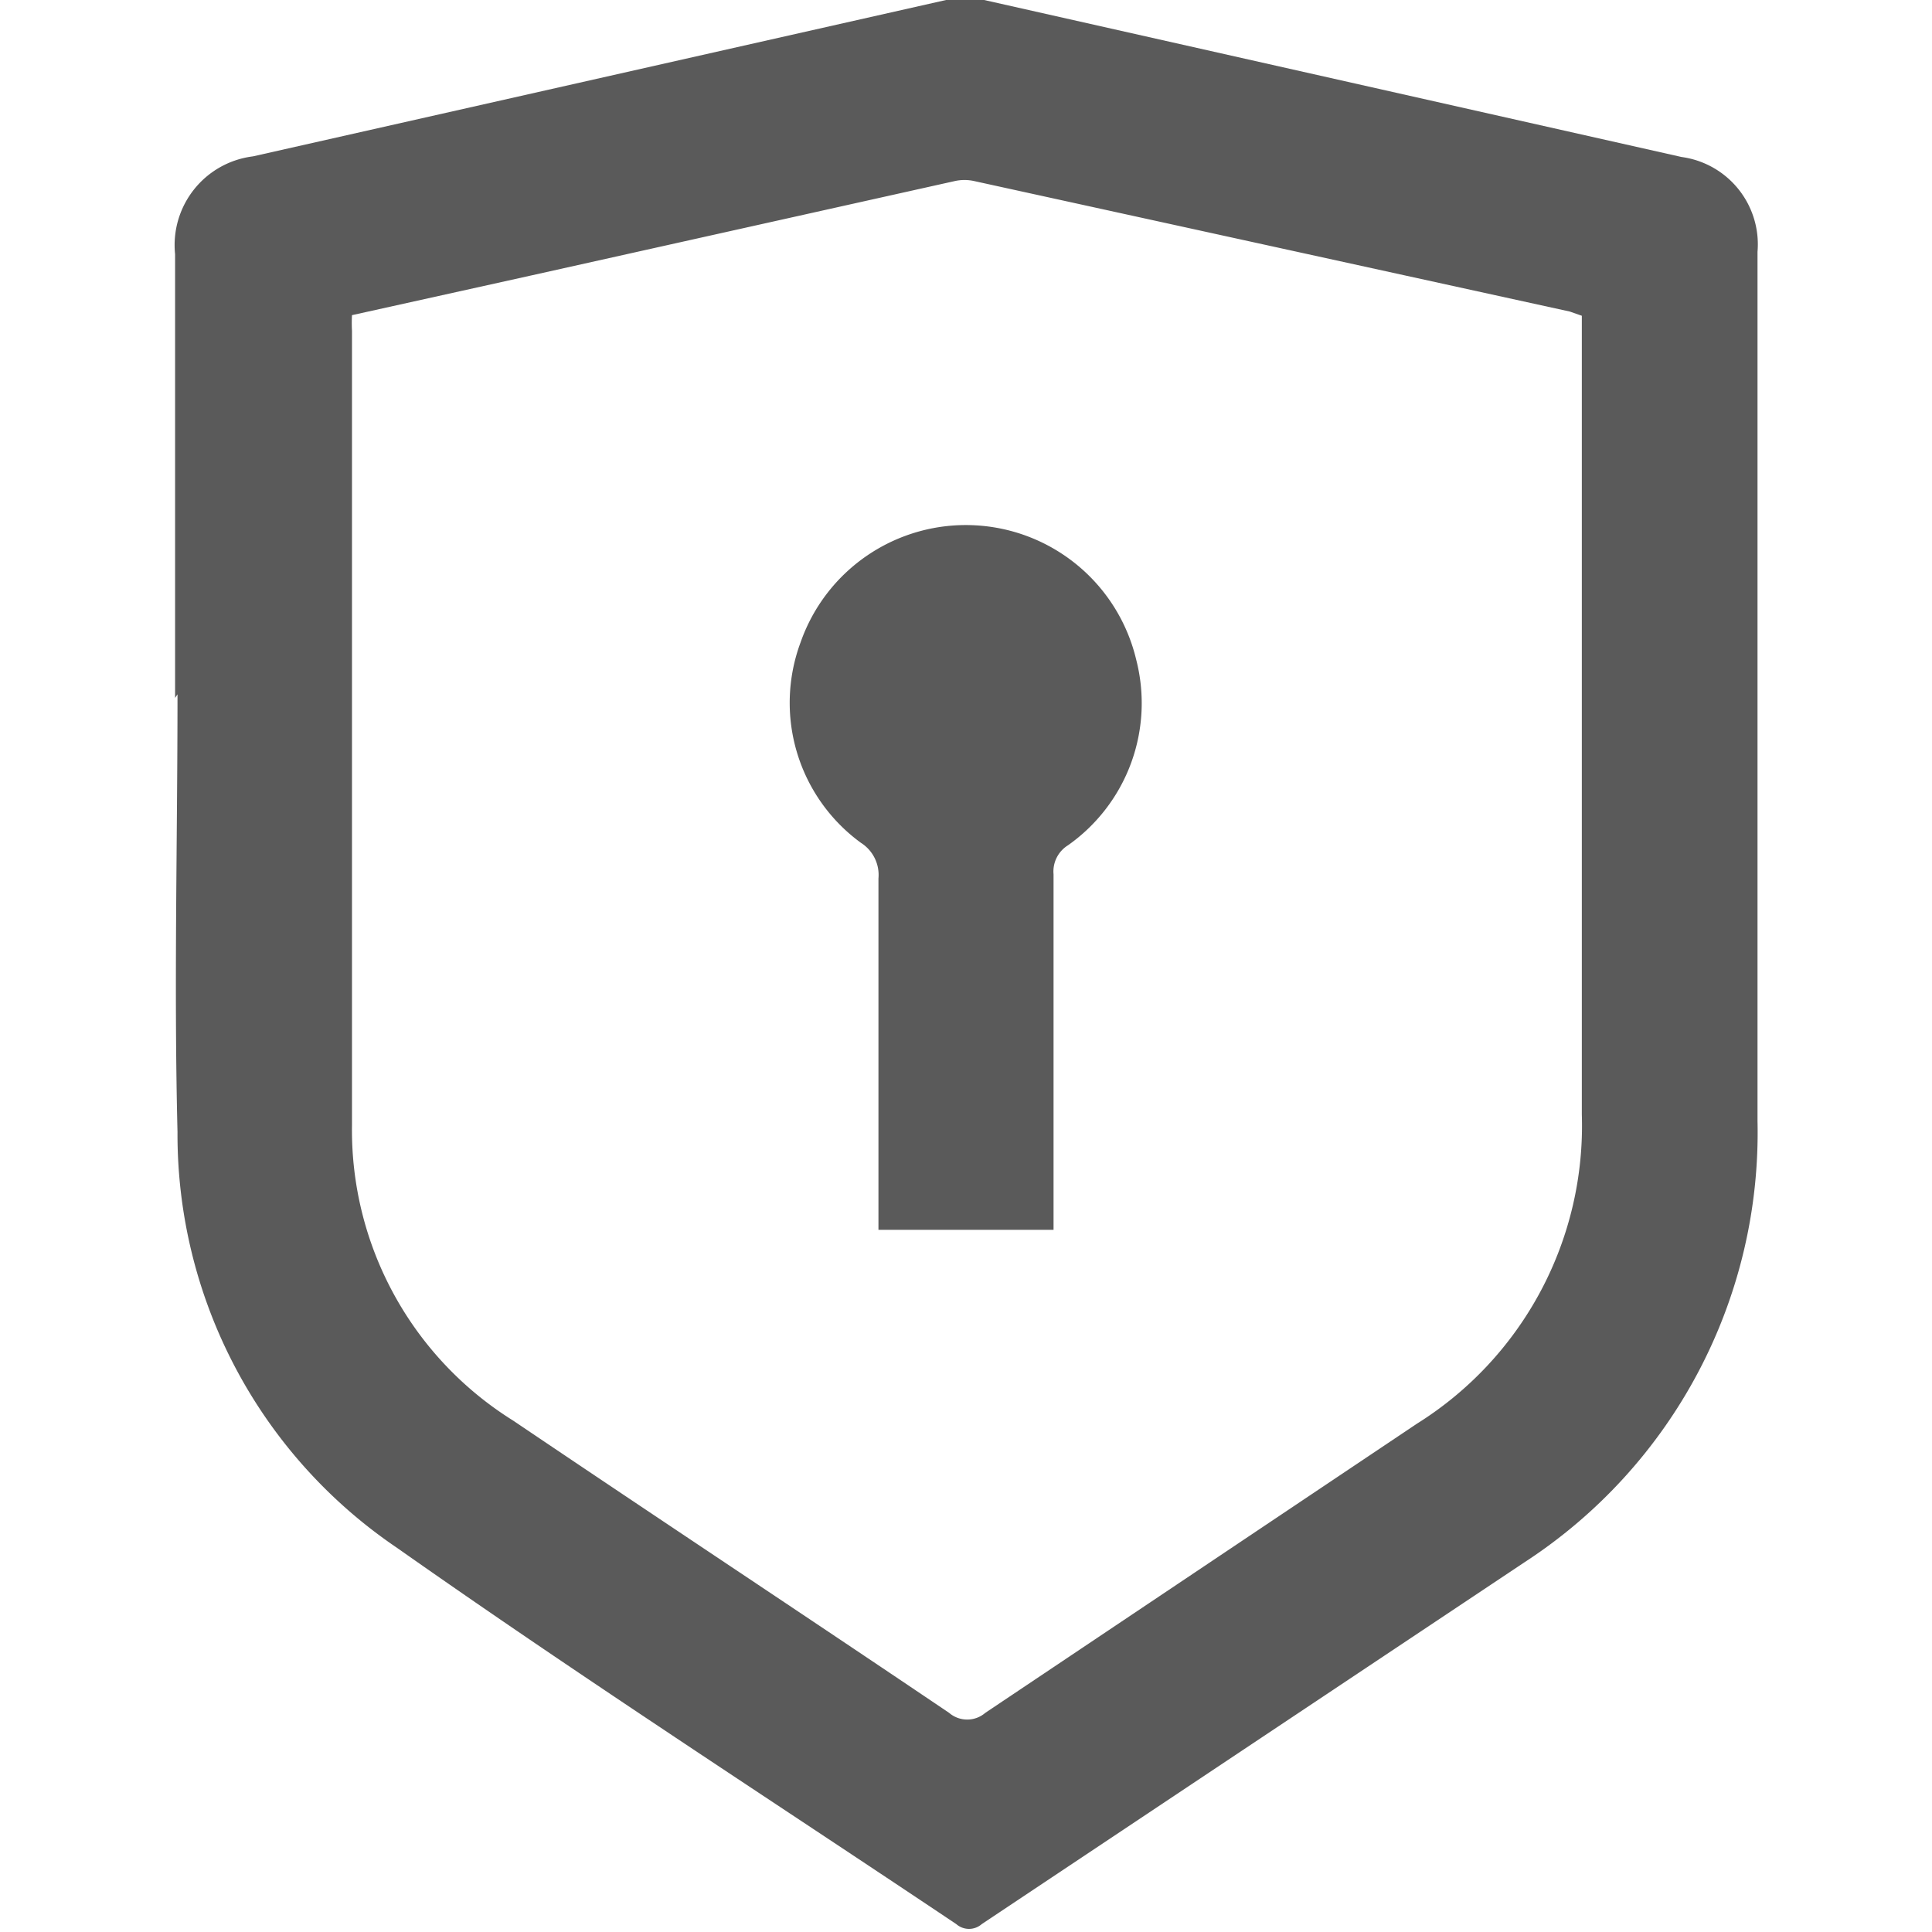
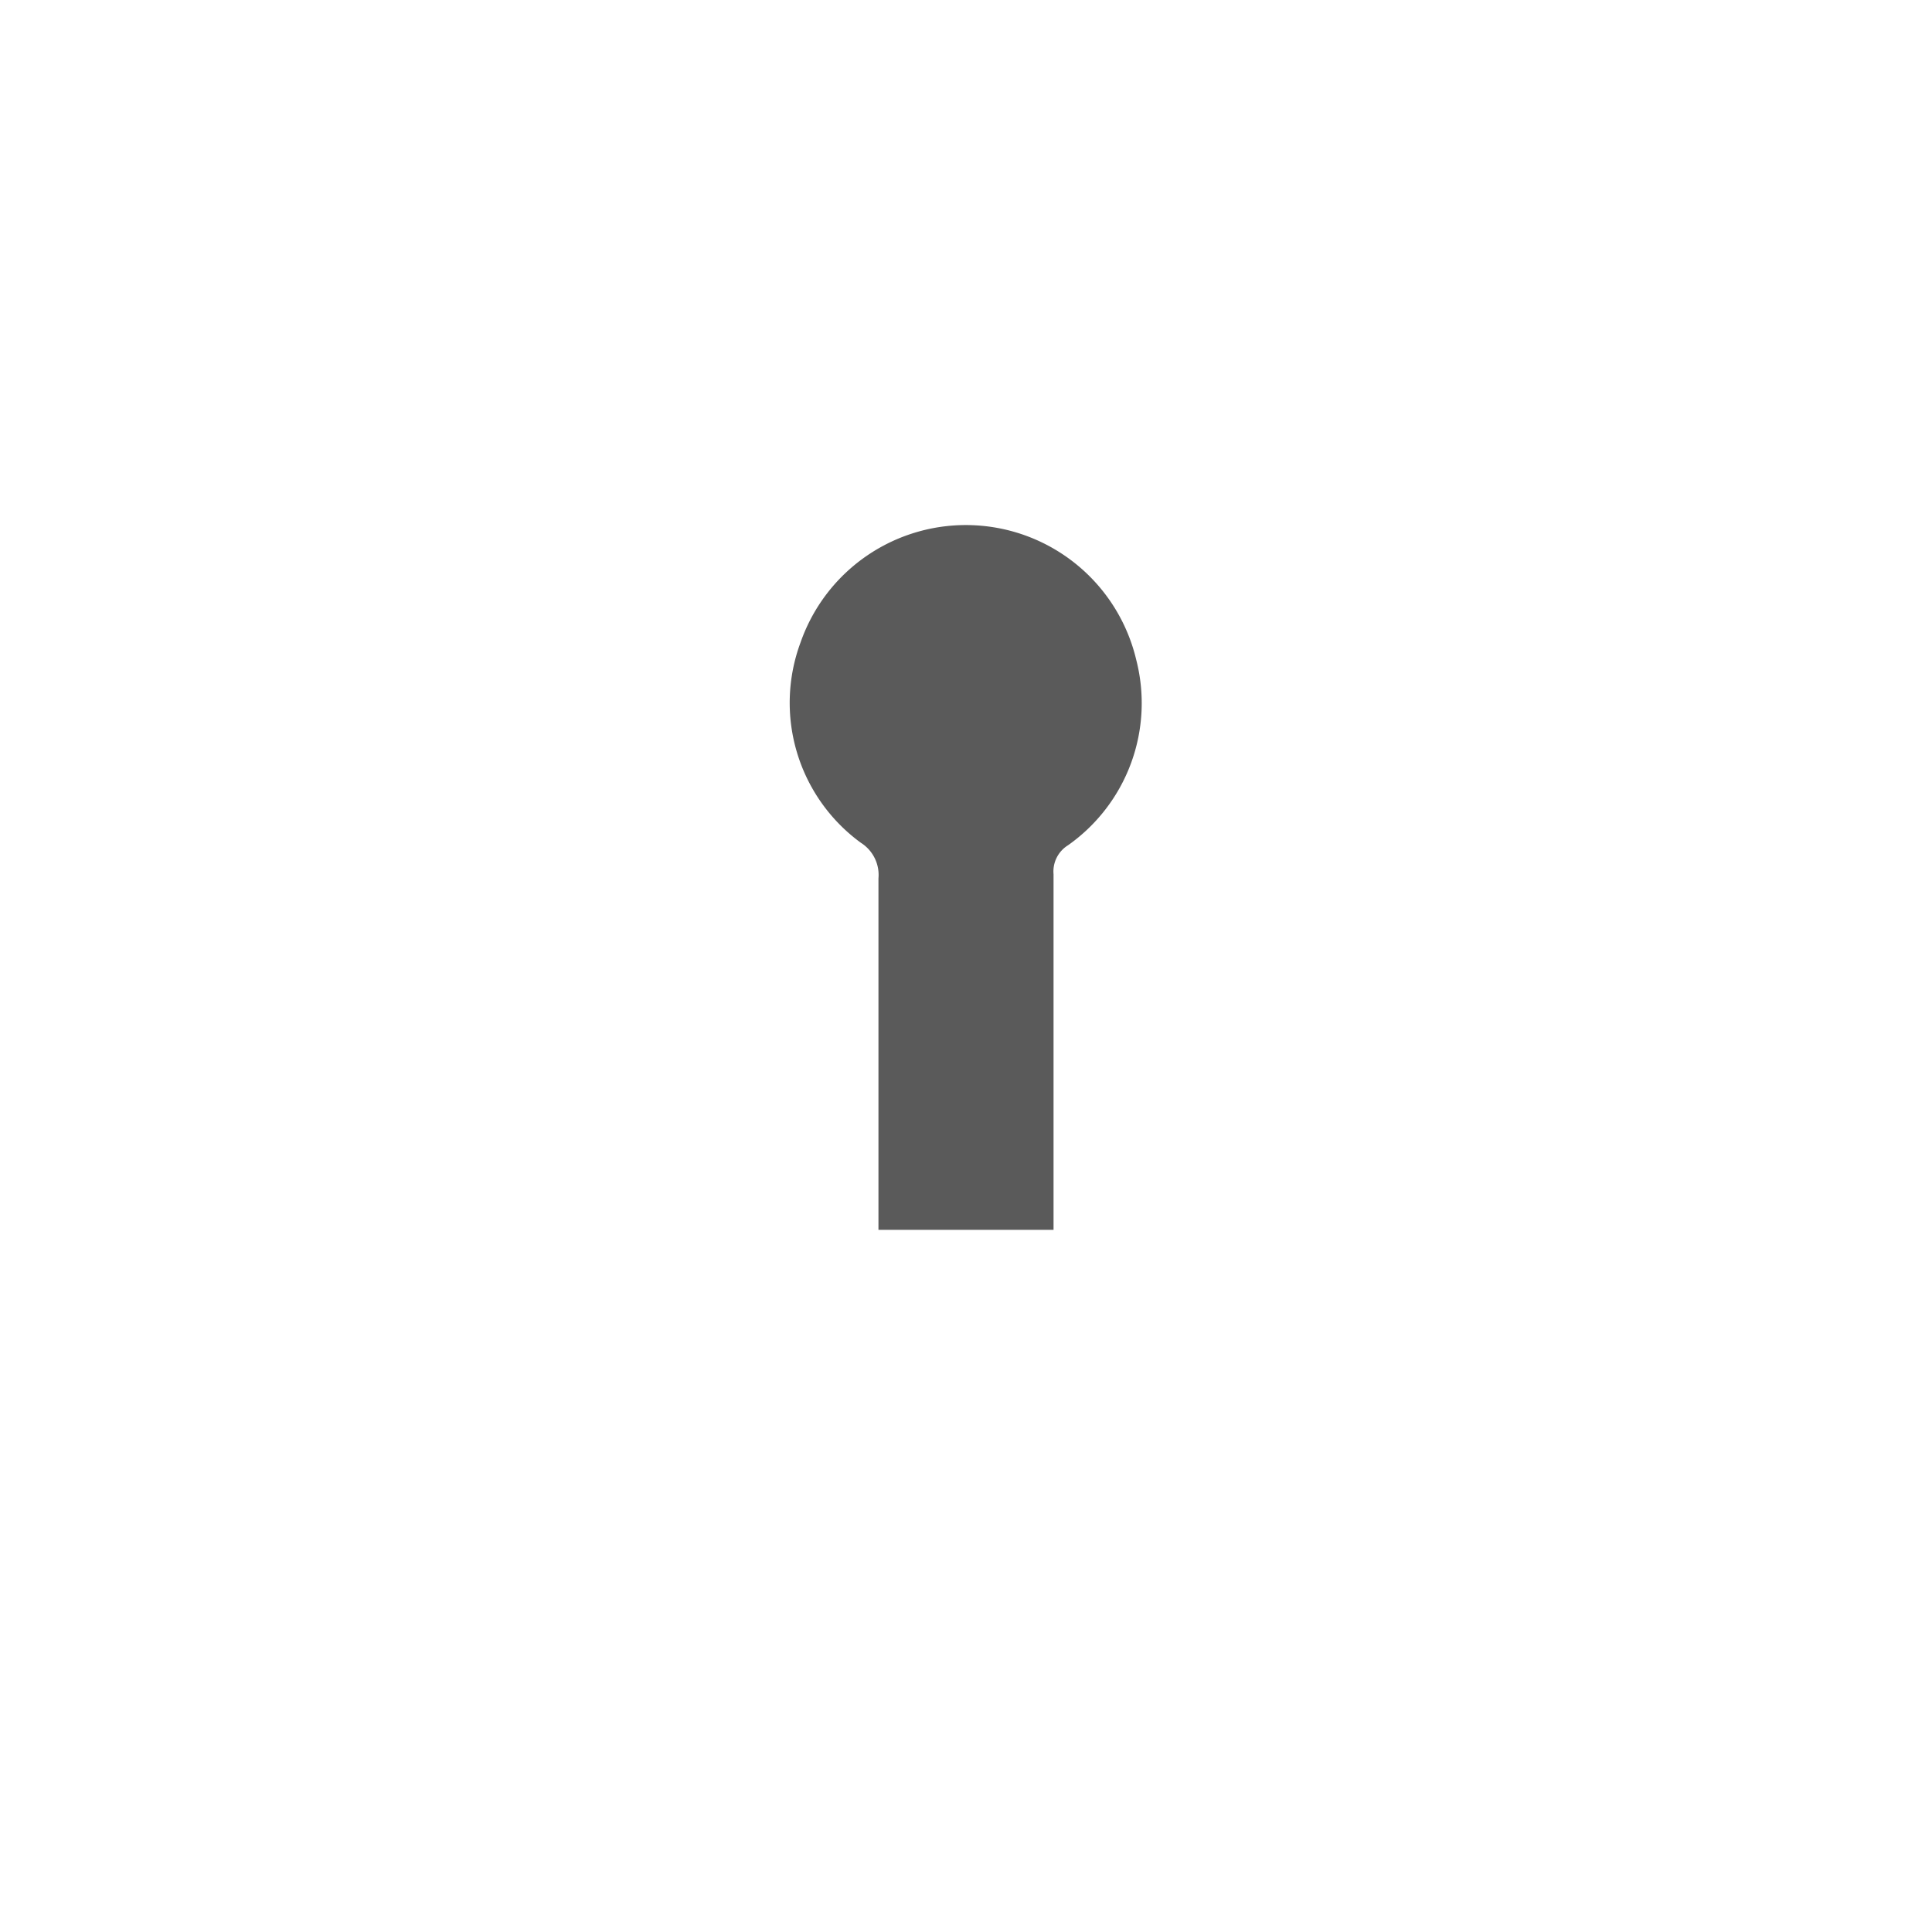
<svg xmlns="http://www.w3.org/2000/svg" id="Layer_1" data-name="Layer 1" viewBox="0 0 32 32">
  <defs>
    <style>.cls-1{fill:#5a5a5a;}</style>
  </defs>
-   <path class="cls-1" d="M2.9,11.56V4.21A1.48,1.48,0,0,1,4.19,2.59L15.67,0a1.49,1.49,0,0,1,.63,0L27.85,2.6a1.46,1.46,0,0,1,1.26,1.57c0,4.8,0,9.6,0,14.4a8.49,8.49,0,0,1-3.85,7.3c-3,2-6,4-9,6a.32.32,0,0,1-.42,0c-3.09-2.07-6.22-4.09-9.26-6.23a8.27,8.27,0,0,1-3.64-6.89c-.06-2.42,0-4.83,0-7.25ZM5.83,5.22a2.44,2.44,0,0,0,0,.26c0,4.39,0,8.77,0,13.16a5.67,5.67,0,0,0,2.67,4.89c2.4,1.62,4.82,3.22,7.22,4.84a.46.46,0,0,0,.6,0l7.15-4.79a5.82,5.82,0,0,0,2.73-5.12V5.23L26,5.16,16.14,3a.74.74,0,0,0-.33,0l-7,1.56Z" />
-   <path class="cls-1" d="M14.55,20.37v-.43c0-1.8,0-3.6,0-5.39a.63.63,0,0,0-.29-.59,2.87,2.87,0,0,1-1-3.32,2.9,2.9,0,0,1,5.56.29A2.88,2.88,0,0,1,17.69,14a.51.51,0,0,0-.24.48c0,1.82,0,3.64,0,5.46v.43Z" />
+   <path class="cls-1" d="M14.55,20.37v-.43c0-1.8,0-3.6,0-5.39a.63.63,0,0,0-.29-.59,2.87,2.87,0,0,1-1-3.32,2.9,2.9,0,0,1,5.56.29A2.88,2.88,0,0,1,17.69,14a.51.51,0,0,0-.24.48c0,1.82,0,3.64,0,5.46v.43" />
</svg>